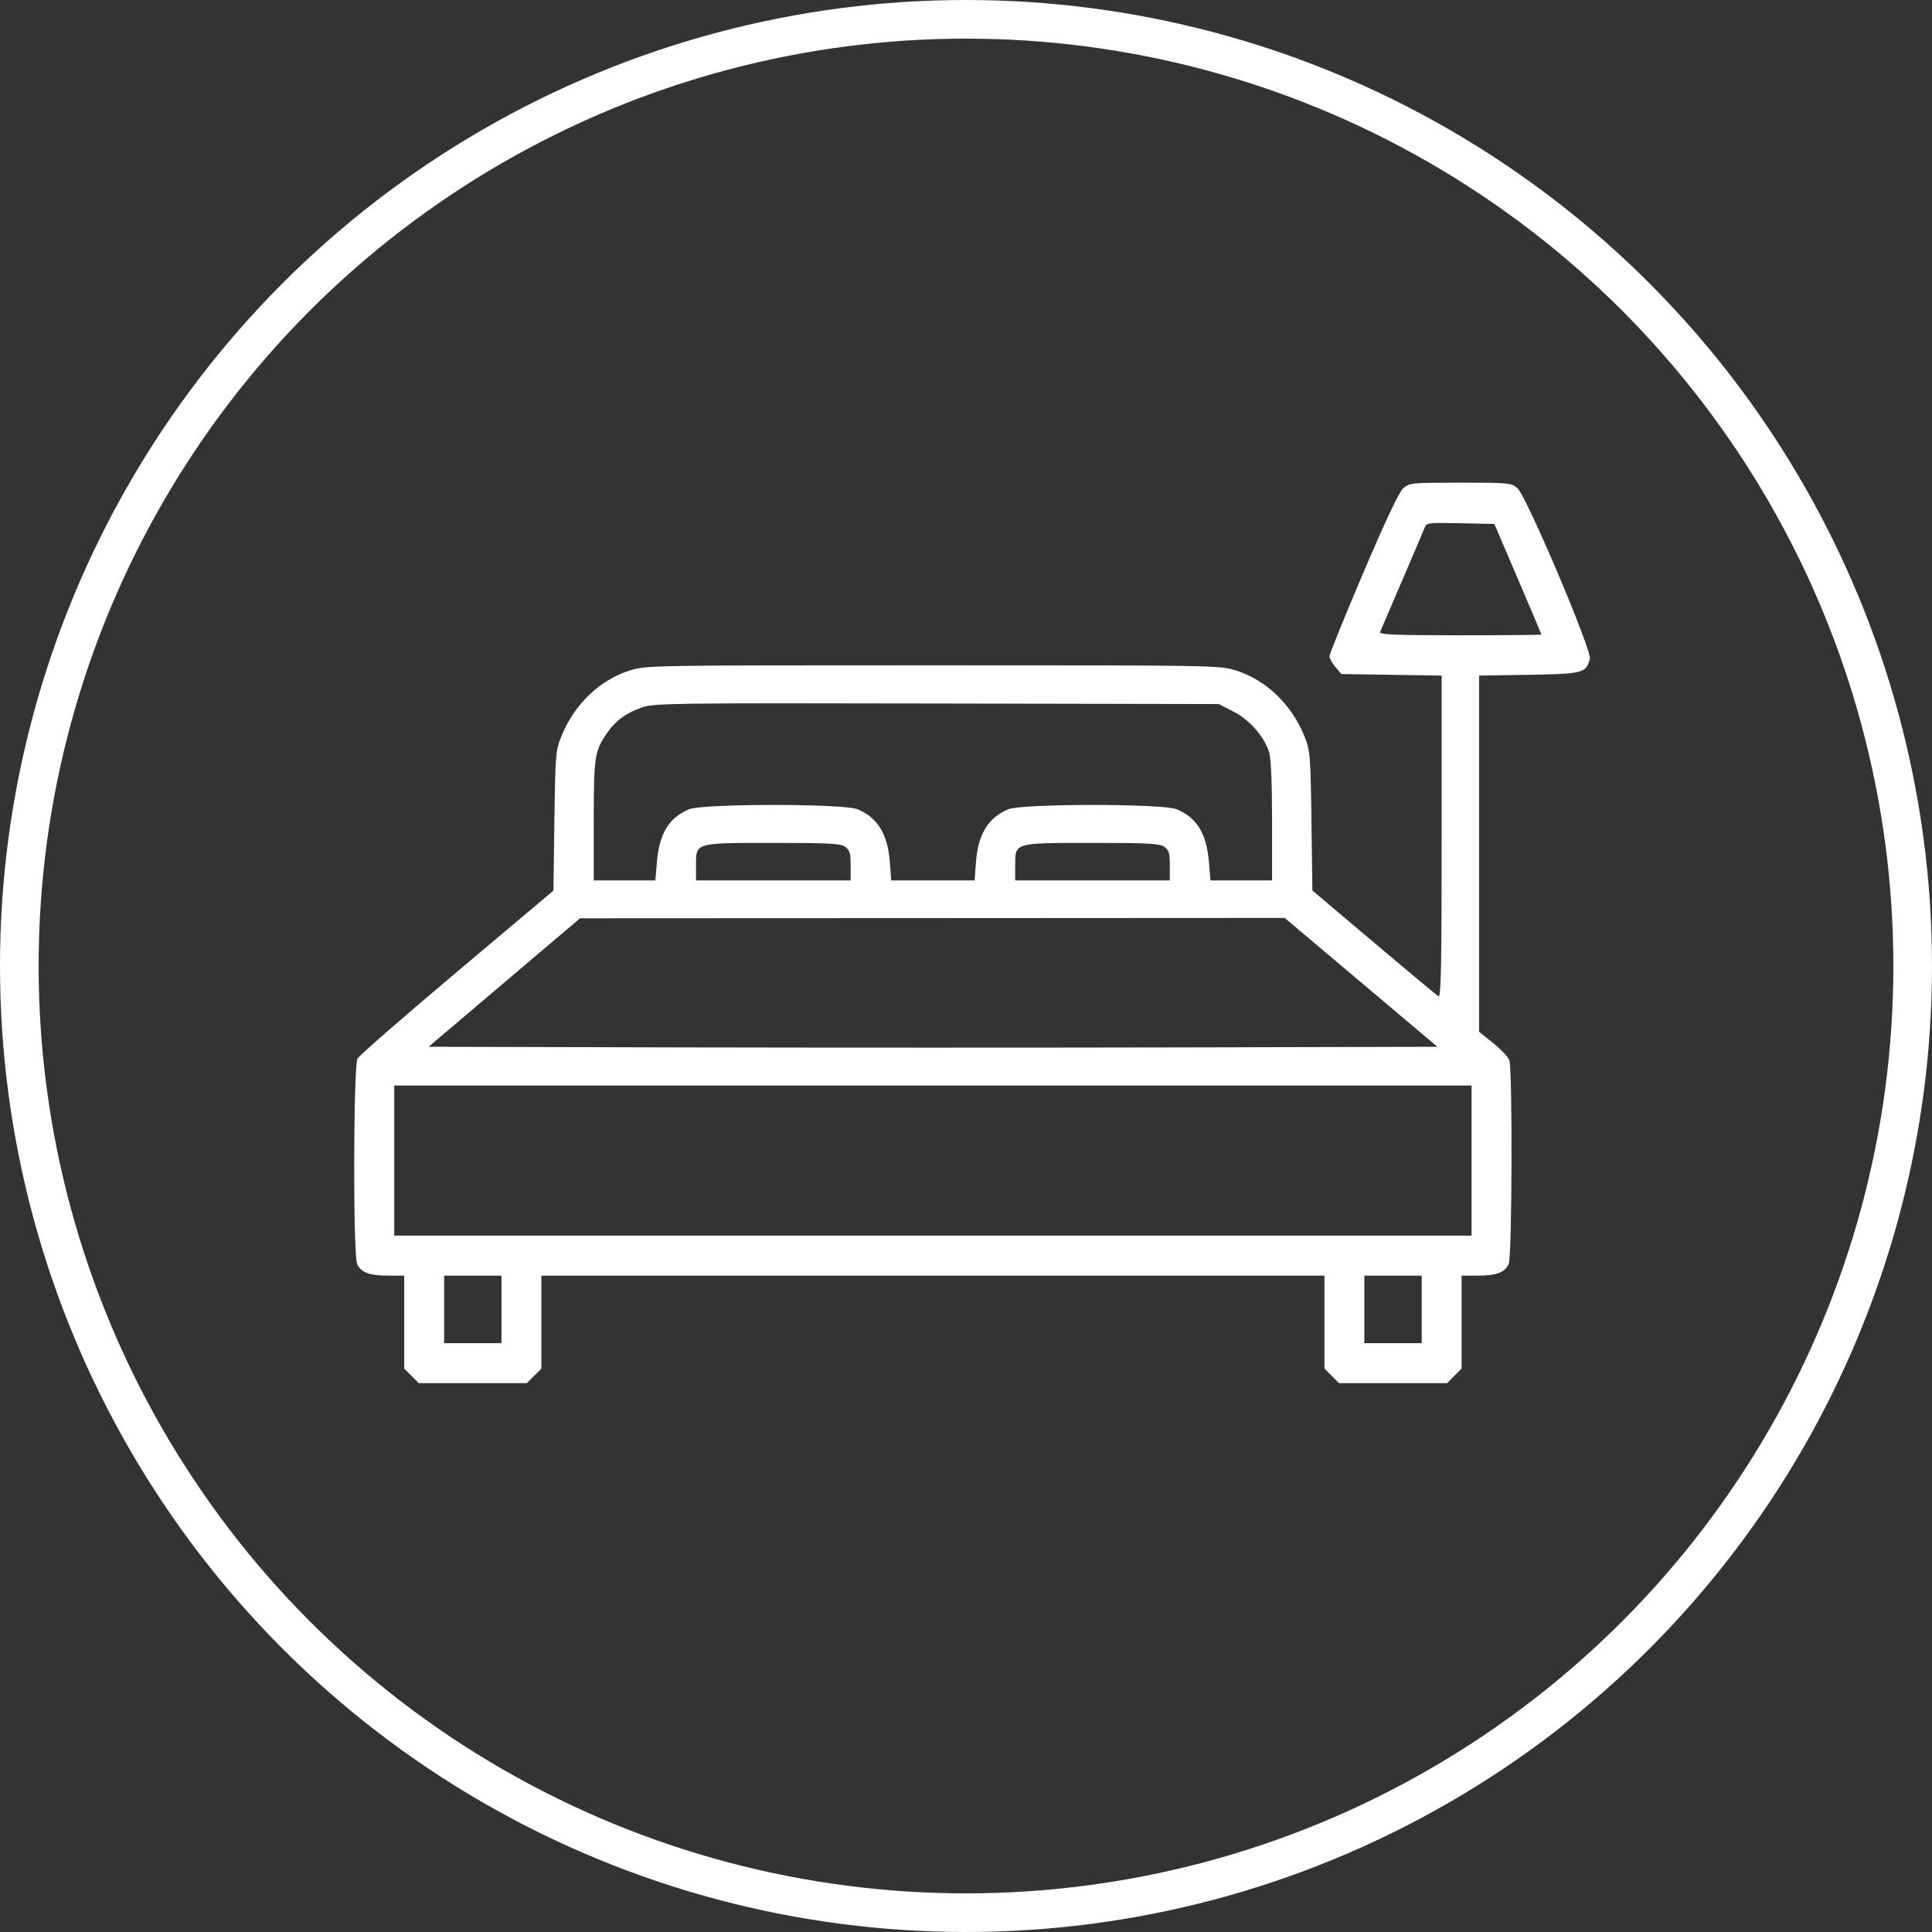
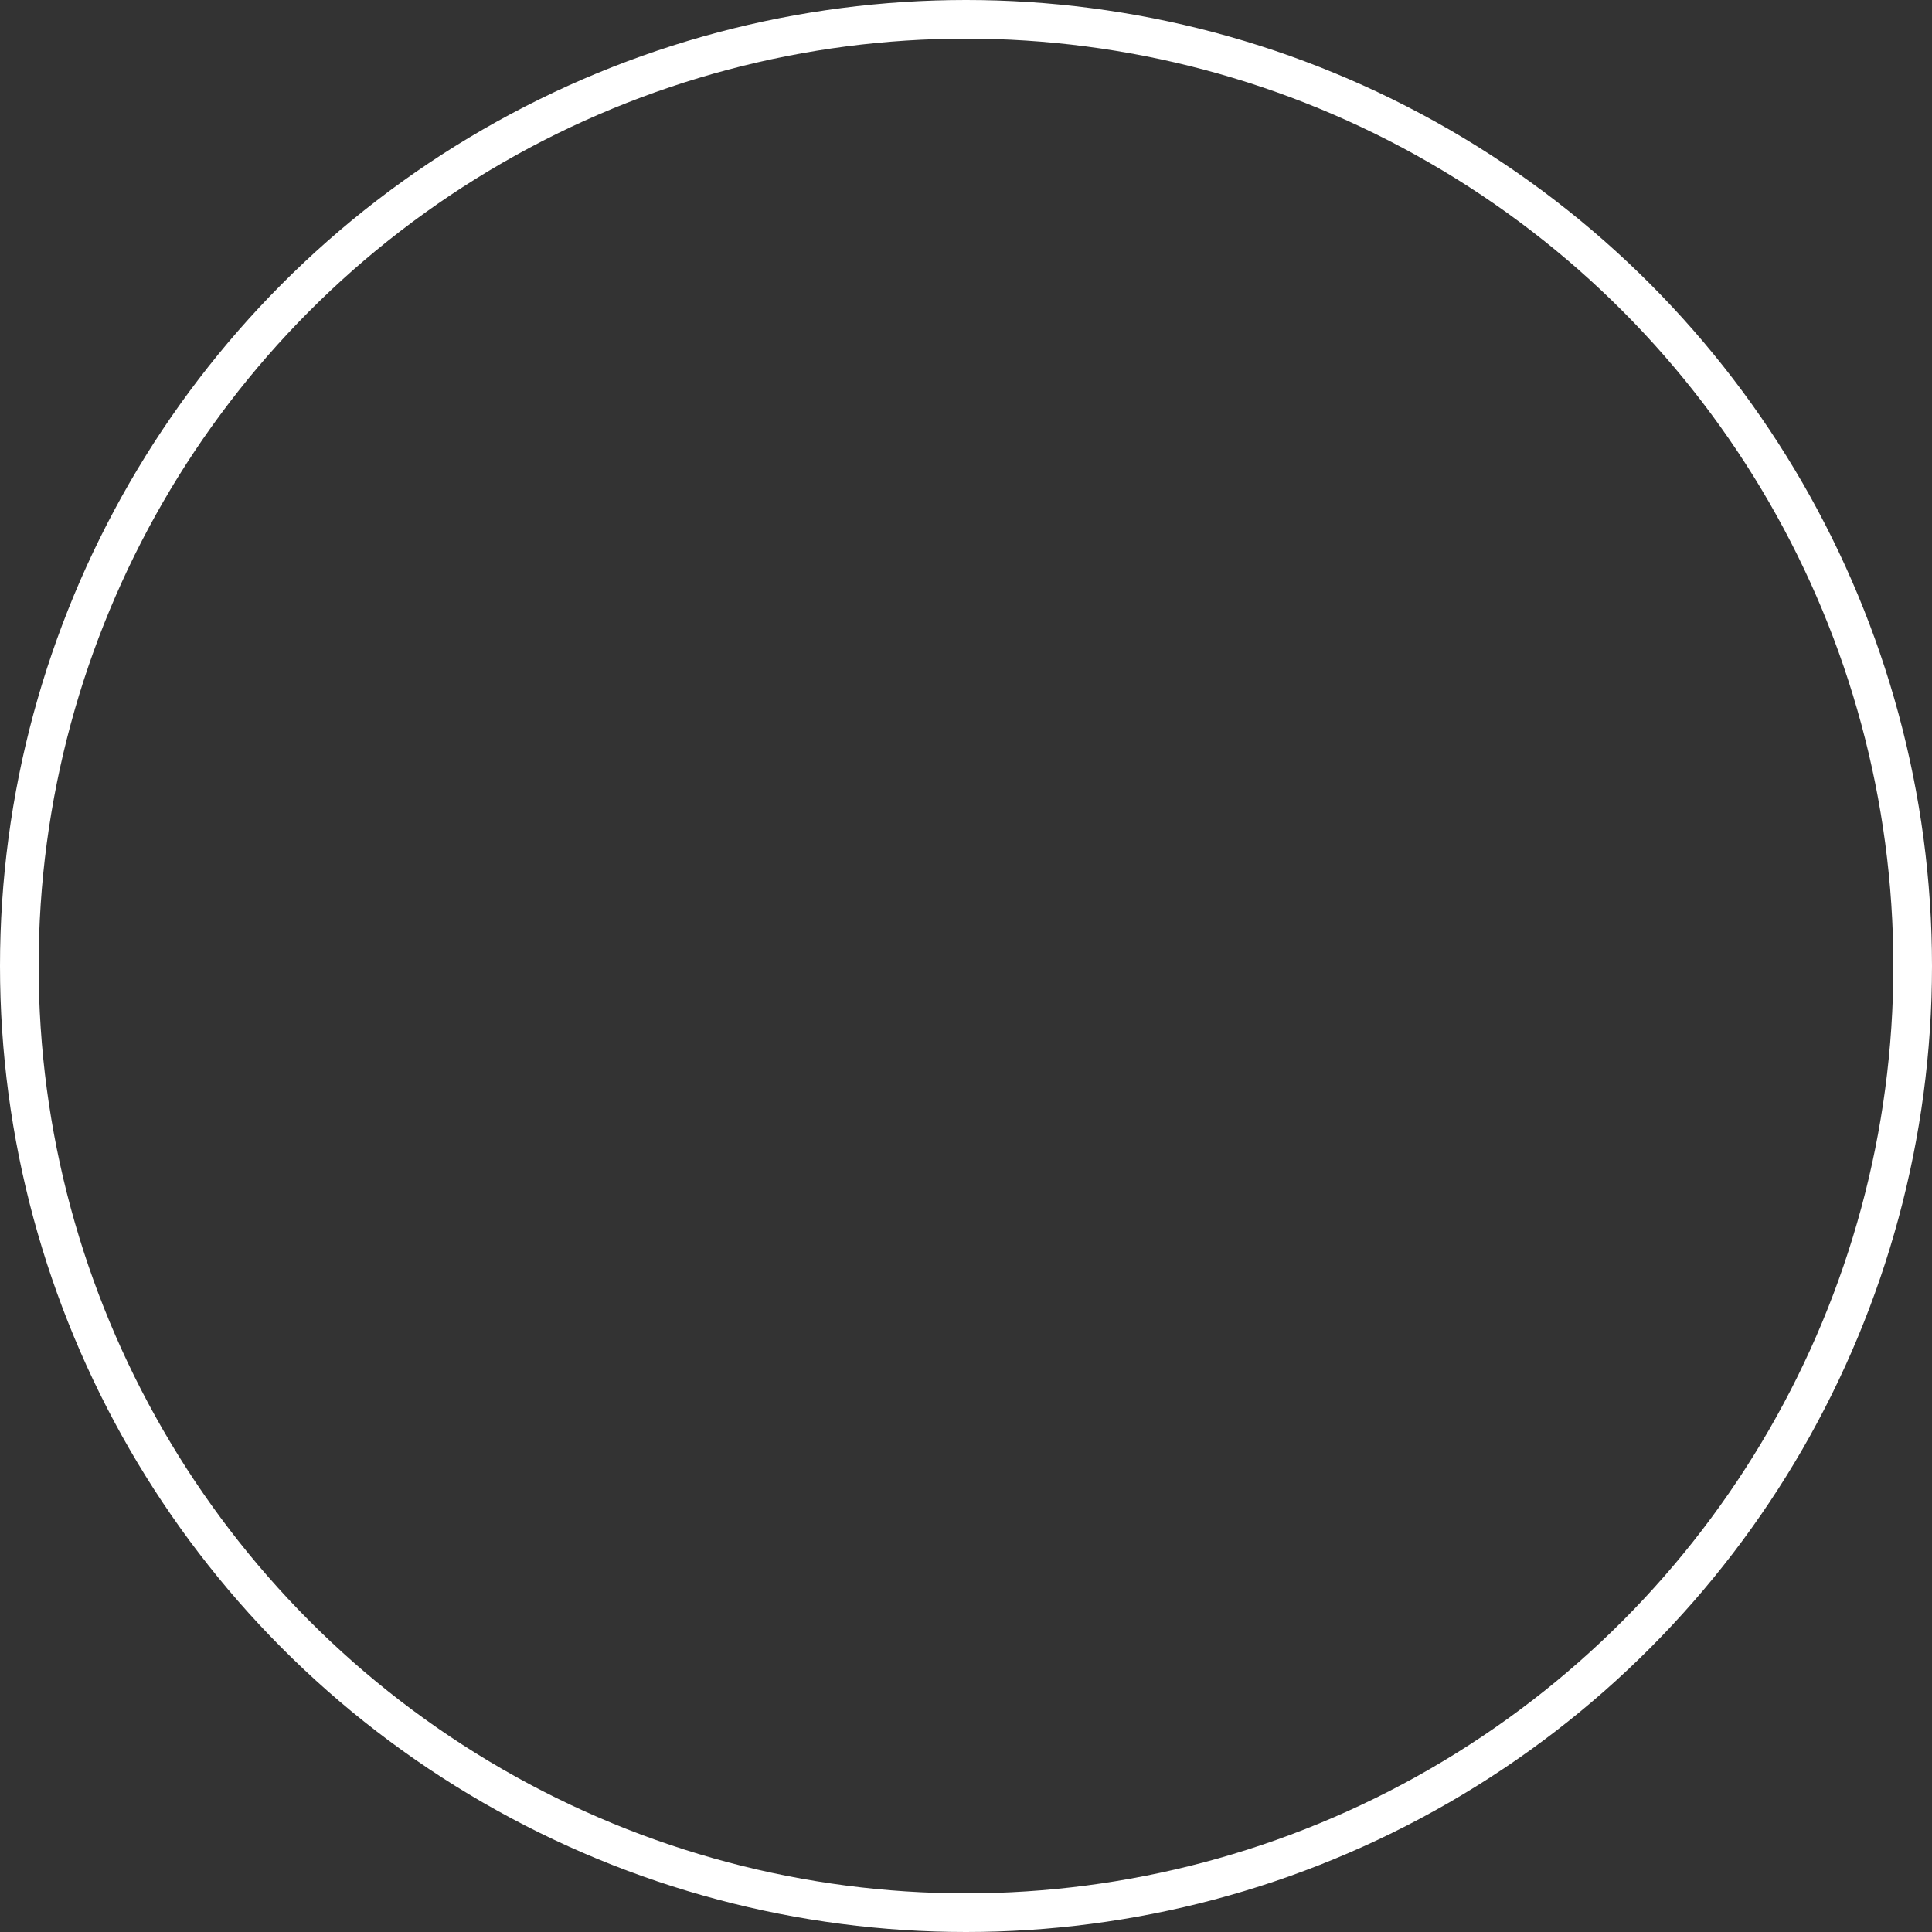
<svg xmlns="http://www.w3.org/2000/svg" width="60" height="60" viewBox="0 0 60 60" fill="none">
  <rect x="0" y="0" width="60" height="60" fill="#333333" stroke="none" />
  <circle cx="30" cy="30" r="29.4" stroke="white" stroke-width="1.2" />
-   <path fill-rule="evenodd" clip-rule="evenodd" d="M43.578 15.165C43.448 15.281 43.029 16.169 42.334 17.8C41.758 19.154 41.287 20.314 41.287 20.379C41.287 20.444 41.371 20.595 41.473 20.715L41.66 20.933L43.216 20.957L44.772 20.981V25.991C44.772 29.98 44.752 30.99 44.675 30.943C44.622 30.911 43.719 30.158 42.668 29.27L40.757 27.656L40.728 25.499C40.701 23.474 40.688 23.314 40.523 22.895C40.124 21.887 39.324 21.114 38.374 20.819C37.872 20.664 37.699 20.661 28.973 20.661C20.246 20.661 20.073 20.664 19.571 20.819C18.621 21.114 17.82 21.887 17.422 22.895C17.256 23.314 17.244 23.474 17.217 25.5L17.188 27.659L14.193 30.18C12.546 31.567 11.155 32.781 11.102 32.877C10.974 33.112 10.963 38.972 11.091 39.254C11.21 39.517 11.472 39.616 12.054 39.616H12.553V41.059V42.502L12.78 42.729L13.006 42.956H14.683H16.36L16.587 42.729L16.813 42.502V41.059V39.616H28.973H41.132V41.059V42.502L41.358 42.729L41.585 42.956H43.262H44.939L45.165 42.729L45.391 42.502V41.059V39.616H45.891C46.473 39.616 46.735 39.517 46.854 39.254C46.959 39.023 46.976 33.194 46.872 32.92C46.834 32.821 46.608 32.583 46.369 32.392L45.934 32.043V26.512V20.981L47.475 20.957C49.15 20.931 49.264 20.901 49.375 20.46C49.44 20.199 47.41 15.417 47.128 15.165C46.938 14.996 46.88 14.99 45.353 14.99C43.825 14.99 43.767 14.996 43.578 15.165ZM47.139 17.979C47.541 18.917 47.87 19.695 47.87 19.707C47.87 19.719 46.733 19.729 45.344 19.729C43.355 19.729 42.827 19.708 42.858 19.632C42.88 19.578 43.183 18.87 43.532 18.059C43.881 17.247 44.198 16.503 44.236 16.406C44.304 16.232 44.325 16.229 45.357 16.25L46.409 16.272L47.139 17.979ZM38.308 22.1C38.815 22.36 39.271 22.884 39.418 23.377C39.472 23.559 39.505 24.366 39.505 25.506V27.342H38.549H37.592L37.543 26.758C37.469 25.885 37.167 25.392 36.544 25.132C36.121 24.954 31.738 24.954 31.314 25.132C30.689 25.393 30.375 25.906 30.31 26.769L30.267 27.342H28.973H27.678L27.635 26.769C27.57 25.906 27.256 25.393 26.631 25.132C26.207 24.954 21.824 24.954 21.401 25.132C20.778 25.392 20.476 25.885 20.402 26.758L20.353 27.342H19.396H18.44V25.489C18.44 23.507 18.465 23.336 18.839 22.783C19.109 22.386 19.436 22.144 19.948 21.966C20.31 21.839 20.937 21.831 29.094 21.848L37.851 21.865L38.308 22.1ZM26.244 26.297C26.39 26.399 26.417 26.491 26.417 26.88V27.342H24.016H21.615V26.88C21.615 26.163 21.568 26.177 24.016 26.177C25.752 26.177 26.099 26.195 26.244 26.297ZM36.158 26.297C36.303 26.399 36.33 26.491 36.33 26.88V27.342H33.929H31.528V26.88C31.528 26.163 31.481 26.177 33.929 26.177C35.665 26.177 36.013 26.195 36.158 26.297ZM42.268 30.507L44.639 32.508L36.806 32.528C32.497 32.538 25.448 32.538 21.141 32.528L13.31 32.508L15.662 30.513L18.014 28.518L28.955 28.513L39.897 28.507L42.268 30.507ZM45.701 36.042V38.373H28.973H12.244V36.042V33.712H28.973H45.701V36.042ZM15.574 40.664V41.713H14.683H13.793V40.664V39.616H14.683H15.574V40.664ZM44.152 40.664V41.713H43.262H42.371V40.664V39.616H43.262H44.152V40.664Z" fill="white" />
</svg>